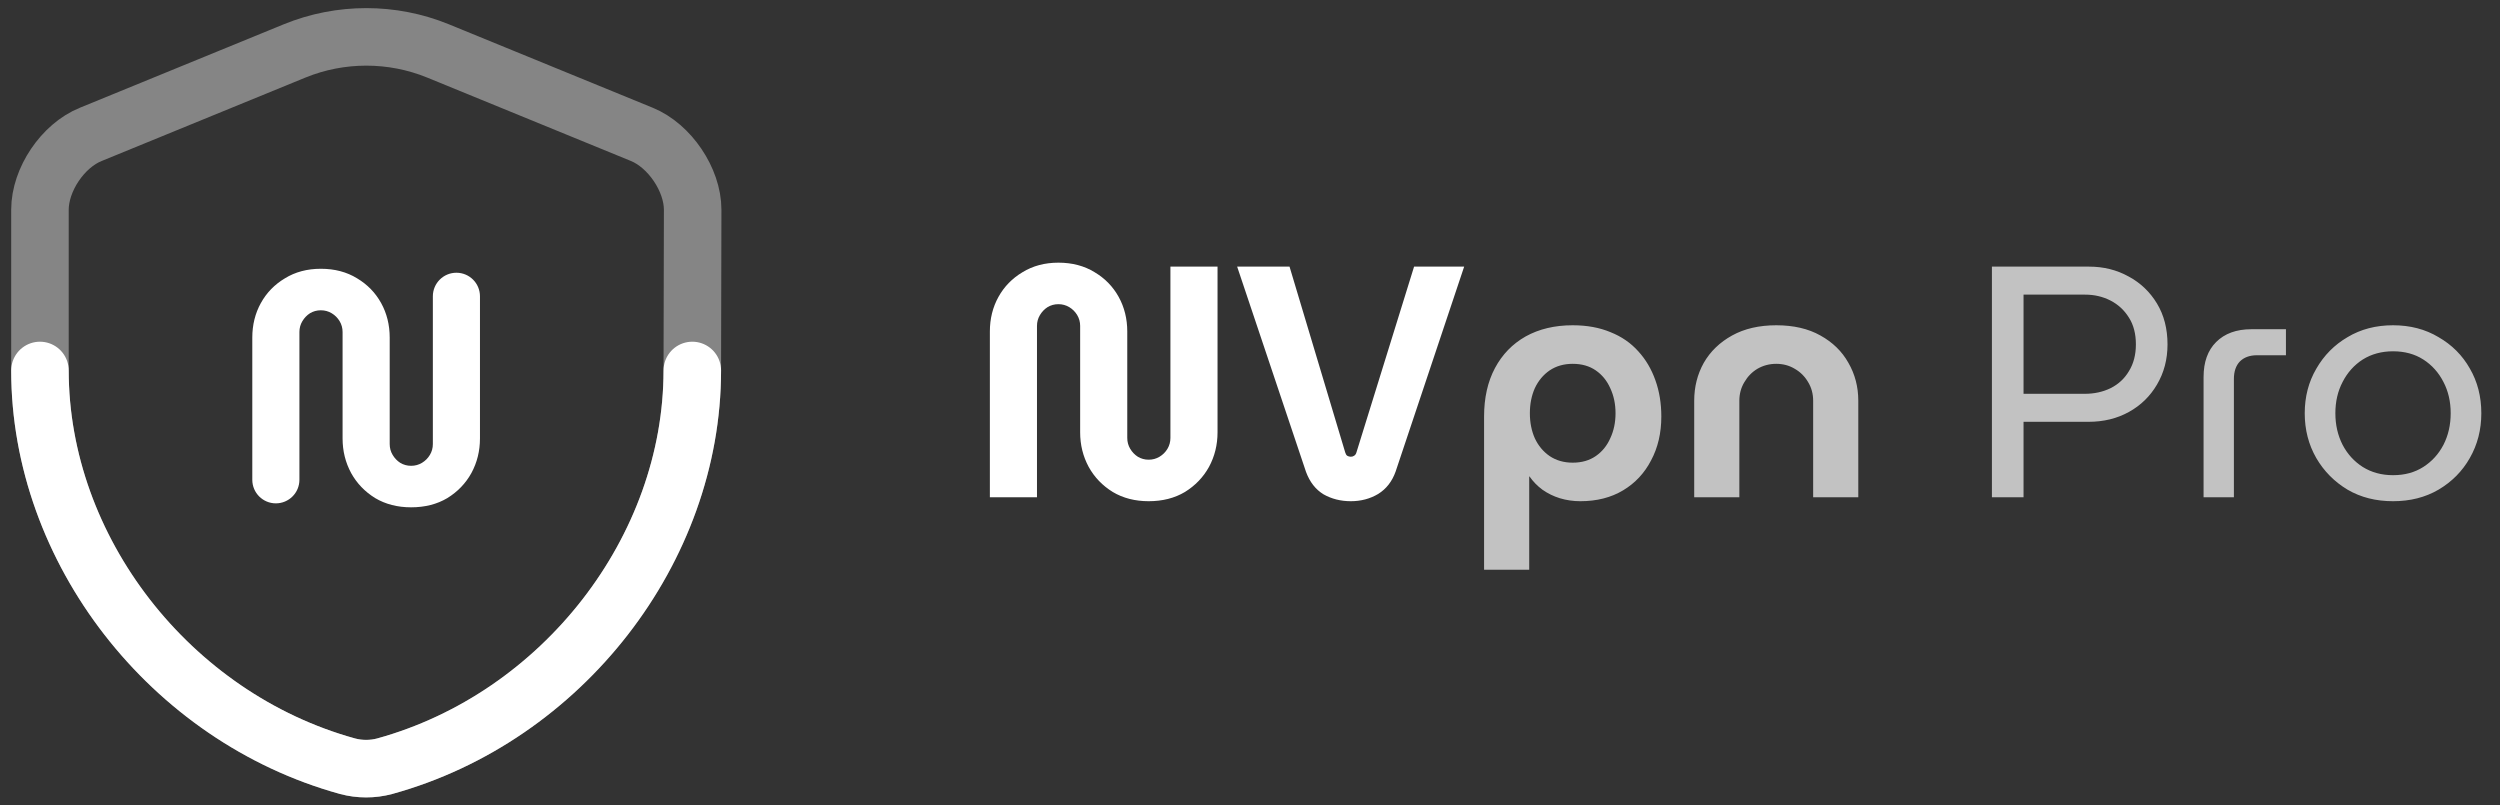
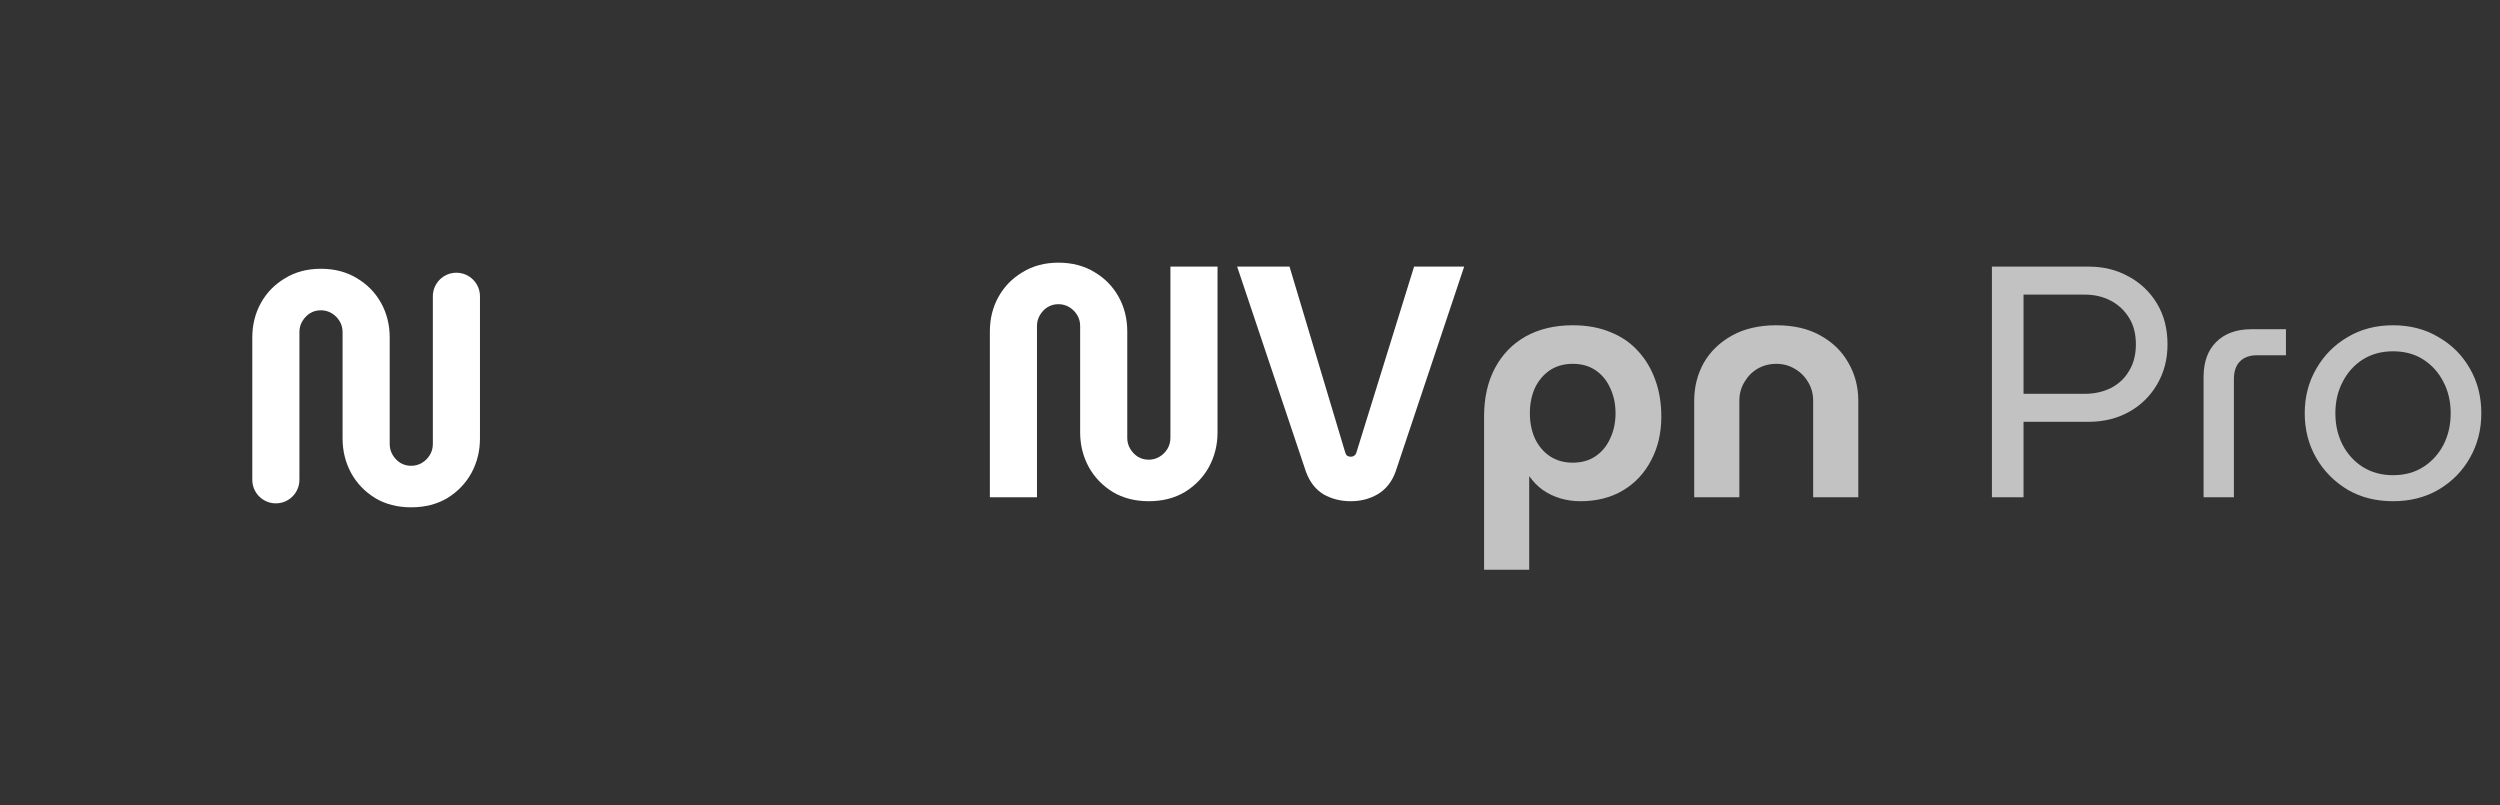
<svg xmlns="http://www.w3.org/2000/svg" width="149" height="48" viewBox="0 0 149 48" fill="none">
  <rect x="0" y="0" width="149" height="48" fill="#333333" stroke="none" />
-   <path opacity="0.4" d="M41.261 22.08C41.261 32.749 33.516 42.742 22.934 45.665C22.214 45.861 21.428 45.861 20.708 45.665C10.126 42.742 2.381 32.749 2.381 22.08V12.502C2.381 10.712 3.734 8.683 5.414 8.007L17.566 3.032C20.294 1.92 23.37 1.92 26.097 3.032L38.25 8.007C39.908 8.683 41.283 10.712 41.283 12.502L41.261 22.08Z" stroke="white" stroke-width="3.429" stroke-linecap="round" stroke-linejoin="round" />
-   <path d="M41.261 22.08C41.261 32.749 33.516 42.741 22.934 45.665C22.214 45.861 21.428 45.861 20.708 45.665C10.126 42.741 2.381 32.749 2.381 22.08" stroke="white" stroke-width="3.429" stroke-linecap="round" stroke-linejoin="round" />
  <path d="M24.502 30.236C23.69 30.236 22.977 30.052 22.361 29.686C21.746 29.306 21.268 28.809 20.928 28.194C20.588 27.565 20.418 26.878 20.418 26.132V19.789C20.418 19.553 20.359 19.337 20.241 19.141C20.123 18.945 19.966 18.788 19.77 18.67C19.573 18.552 19.357 18.493 19.122 18.493C18.886 18.493 18.67 18.552 18.474 18.67C18.29 18.788 18.14 18.945 18.022 19.141C17.904 19.337 17.845 19.553 17.845 19.789V28.596C17.845 29.372 17.216 30 16.441 30C15.666 30 15.037 29.372 15.037 28.596V20.123C15.037 19.364 15.207 18.676 15.548 18.061C15.888 17.446 16.366 16.955 16.981 16.588C17.596 16.209 18.31 16.019 19.122 16.019C19.946 16.019 20.666 16.209 21.282 16.588C21.897 16.955 22.375 17.446 22.715 18.061C23.055 18.676 23.226 19.364 23.226 20.123V26.465C23.226 26.701 23.284 26.917 23.402 27.113C23.52 27.31 23.671 27.467 23.854 27.585C24.05 27.703 24.266 27.762 24.502 27.762C24.738 27.762 24.953 27.703 25.15 27.585C25.346 27.467 25.503 27.31 25.621 27.113C25.739 26.917 25.798 26.701 25.798 26.465V17.659C25.798 16.883 26.426 16.255 27.202 16.255C27.977 16.255 28.606 16.883 28.606 17.659V26.132C28.606 26.878 28.436 27.565 28.095 28.194C27.755 28.809 27.277 29.306 26.662 29.686C26.047 30.052 25.327 30.236 24.502 30.236Z" fill="white" />
  <path d="M68.461 29.872C67.649 29.872 66.936 29.689 66.321 29.322C65.705 28.942 65.228 28.445 64.887 27.83C64.547 27.201 64.377 26.514 64.377 25.768V19.425C64.377 19.19 64.318 18.974 64.2 18.777C64.082 18.581 63.925 18.424 63.729 18.306C63.532 18.188 63.316 18.129 63.081 18.129C62.845 18.129 62.629 18.188 62.433 18.306C62.249 18.424 62.099 18.581 61.981 18.777C61.863 18.974 61.804 19.19 61.804 19.425V29.636H58.996V19.759C58.996 19 59.166 18.313 59.507 17.697C59.847 17.082 60.325 16.591 60.94 16.225C61.556 15.845 62.269 15.655 63.081 15.655C63.905 15.655 64.625 15.845 65.241 16.225C65.856 16.591 66.334 17.082 66.674 17.697C67.014 18.313 67.185 19 67.185 19.759V26.102C67.185 26.337 67.244 26.553 67.361 26.75C67.479 26.946 67.63 27.103 67.813 27.221C68.009 27.339 68.225 27.398 68.461 27.398C68.697 27.398 68.913 27.339 69.109 27.221C69.305 27.103 69.463 26.946 69.58 26.75C69.698 26.553 69.757 26.337 69.757 26.102V15.891H72.565V25.768C72.565 26.514 72.395 27.201 72.055 27.83C71.714 28.445 71.236 28.942 70.621 29.322C70.006 29.689 69.286 29.872 68.461 29.872ZM80.509 29.872C79.907 29.872 79.363 29.735 78.879 29.46C78.408 29.172 78.061 28.727 77.838 28.124L73.734 15.891H76.856L80.175 26.966C80.201 27.057 80.24 27.123 80.293 27.162C80.358 27.201 80.43 27.221 80.509 27.221C80.587 27.221 80.653 27.201 80.705 27.162C80.771 27.123 80.817 27.057 80.843 26.966L84.279 15.891H87.264L83.179 28.105C82.97 28.694 82.623 29.139 82.139 29.44C81.654 29.728 81.111 29.872 80.509 29.872Z" fill="white" />
  <path d="M93.733 19.386C94.584 19.386 95.337 19.524 95.991 19.799C96.646 20.06 97.196 20.44 97.641 20.937C98.086 21.422 98.426 21.998 98.662 22.665C98.897 23.32 99.015 24.04 99.015 24.825C99.015 25.807 98.812 26.678 98.406 27.437C98.014 28.196 97.457 28.792 96.737 29.224C96.017 29.656 95.166 29.872 94.185 29.872C93.766 29.872 93.36 29.813 92.967 29.695C92.588 29.577 92.241 29.407 91.927 29.185C91.625 28.962 91.37 28.7 91.161 28.399H91.141V33.956H88.451V24.825C88.451 23.713 88.667 22.75 89.099 21.939C89.531 21.127 90.14 20.499 90.925 20.054C91.724 19.609 92.66 19.386 93.733 19.386ZM93.733 21.684C93.209 21.684 92.751 21.814 92.359 22.076C91.979 22.338 91.684 22.692 91.475 23.137C91.278 23.582 91.18 24.079 91.18 24.629C91.18 25.179 91.278 25.676 91.475 26.121C91.684 26.567 91.979 26.92 92.359 27.182C92.751 27.444 93.209 27.575 93.733 27.575C94.27 27.575 94.728 27.444 95.108 27.182C95.487 26.92 95.775 26.567 95.972 26.121C96.181 25.676 96.286 25.179 96.286 24.629C96.286 24.079 96.181 23.582 95.972 23.137C95.775 22.692 95.487 22.338 95.108 22.076C94.728 21.814 94.27 21.684 93.733 21.684ZM100.975 29.636V23.883C100.975 23.058 101.165 22.305 101.545 21.625C101.937 20.944 102.5 20.401 103.233 19.995C103.966 19.589 104.844 19.386 105.865 19.386C106.899 19.386 107.776 19.589 108.496 19.995C109.229 20.401 109.785 20.944 110.165 21.625C110.558 22.305 110.754 23.058 110.754 23.883V29.636H108.064V23.883C108.064 23.477 107.966 23.11 107.769 22.783C107.573 22.443 107.305 22.174 106.964 21.978C106.637 21.782 106.27 21.684 105.865 21.684C105.459 21.684 105.086 21.782 104.745 21.978C104.418 22.174 104.156 22.443 103.96 22.783C103.764 23.11 103.665 23.477 103.665 23.883V29.636H100.975ZM118.718 29.636V15.891H124.511C125.375 15.891 126.16 16.087 126.867 16.48C127.574 16.86 128.137 17.396 128.556 18.09C128.975 18.784 129.184 19.596 129.184 20.525C129.184 21.415 128.975 22.214 128.556 22.921C128.15 23.614 127.594 24.158 126.887 24.55C126.18 24.943 125.375 25.14 124.472 25.14H120.603V29.636H118.718ZM120.603 23.471H124.256C124.819 23.471 125.329 23.359 125.787 23.137C126.259 22.901 126.625 22.561 126.887 22.116C127.162 21.671 127.299 21.14 127.299 20.525C127.299 19.897 127.162 19.366 126.887 18.934C126.612 18.489 126.245 18.149 125.787 17.913C125.329 17.678 124.825 17.56 124.275 17.56H120.603V23.471ZM131.333 29.636V22.469C131.333 21.579 131.582 20.885 132.079 20.388C132.59 19.877 133.29 19.622 134.181 19.622H136.242V21.173H134.514C134.082 21.173 133.742 21.297 133.493 21.546C133.258 21.795 133.14 22.142 133.14 22.587V29.636H131.333ZM142.625 29.872C141.604 29.872 140.7 29.643 139.915 29.185C139.13 28.713 138.508 28.085 138.05 27.3C137.591 26.501 137.362 25.611 137.362 24.629C137.362 23.647 137.591 22.764 138.05 21.978C138.508 21.18 139.13 20.551 139.915 20.093C140.7 19.622 141.604 19.386 142.625 19.386C143.646 19.386 144.549 19.622 145.335 20.093C146.133 20.551 146.755 21.173 147.2 21.959C147.658 22.744 147.887 23.634 147.887 24.629C147.887 25.611 147.658 26.501 147.2 27.3C146.755 28.085 146.133 28.713 145.335 29.185C144.549 29.643 143.646 29.872 142.625 29.872ZM142.625 28.321C143.319 28.321 143.921 28.157 144.431 27.83C144.942 27.503 145.341 27.064 145.629 26.514C145.917 25.951 146.061 25.323 146.061 24.629C146.061 23.935 145.917 23.313 145.629 22.764C145.341 22.201 144.942 21.756 144.431 21.428C143.921 21.101 143.319 20.937 142.625 20.937C141.944 20.937 141.342 21.101 140.818 21.428C140.308 21.756 139.908 22.201 139.62 22.764C139.332 23.313 139.188 23.935 139.188 24.629C139.188 25.323 139.332 25.951 139.62 26.514C139.908 27.064 140.308 27.503 140.818 27.83C141.342 28.157 141.944 28.321 142.625 28.321Z" fill="white" fill-opacity="0.7" />
</svg>